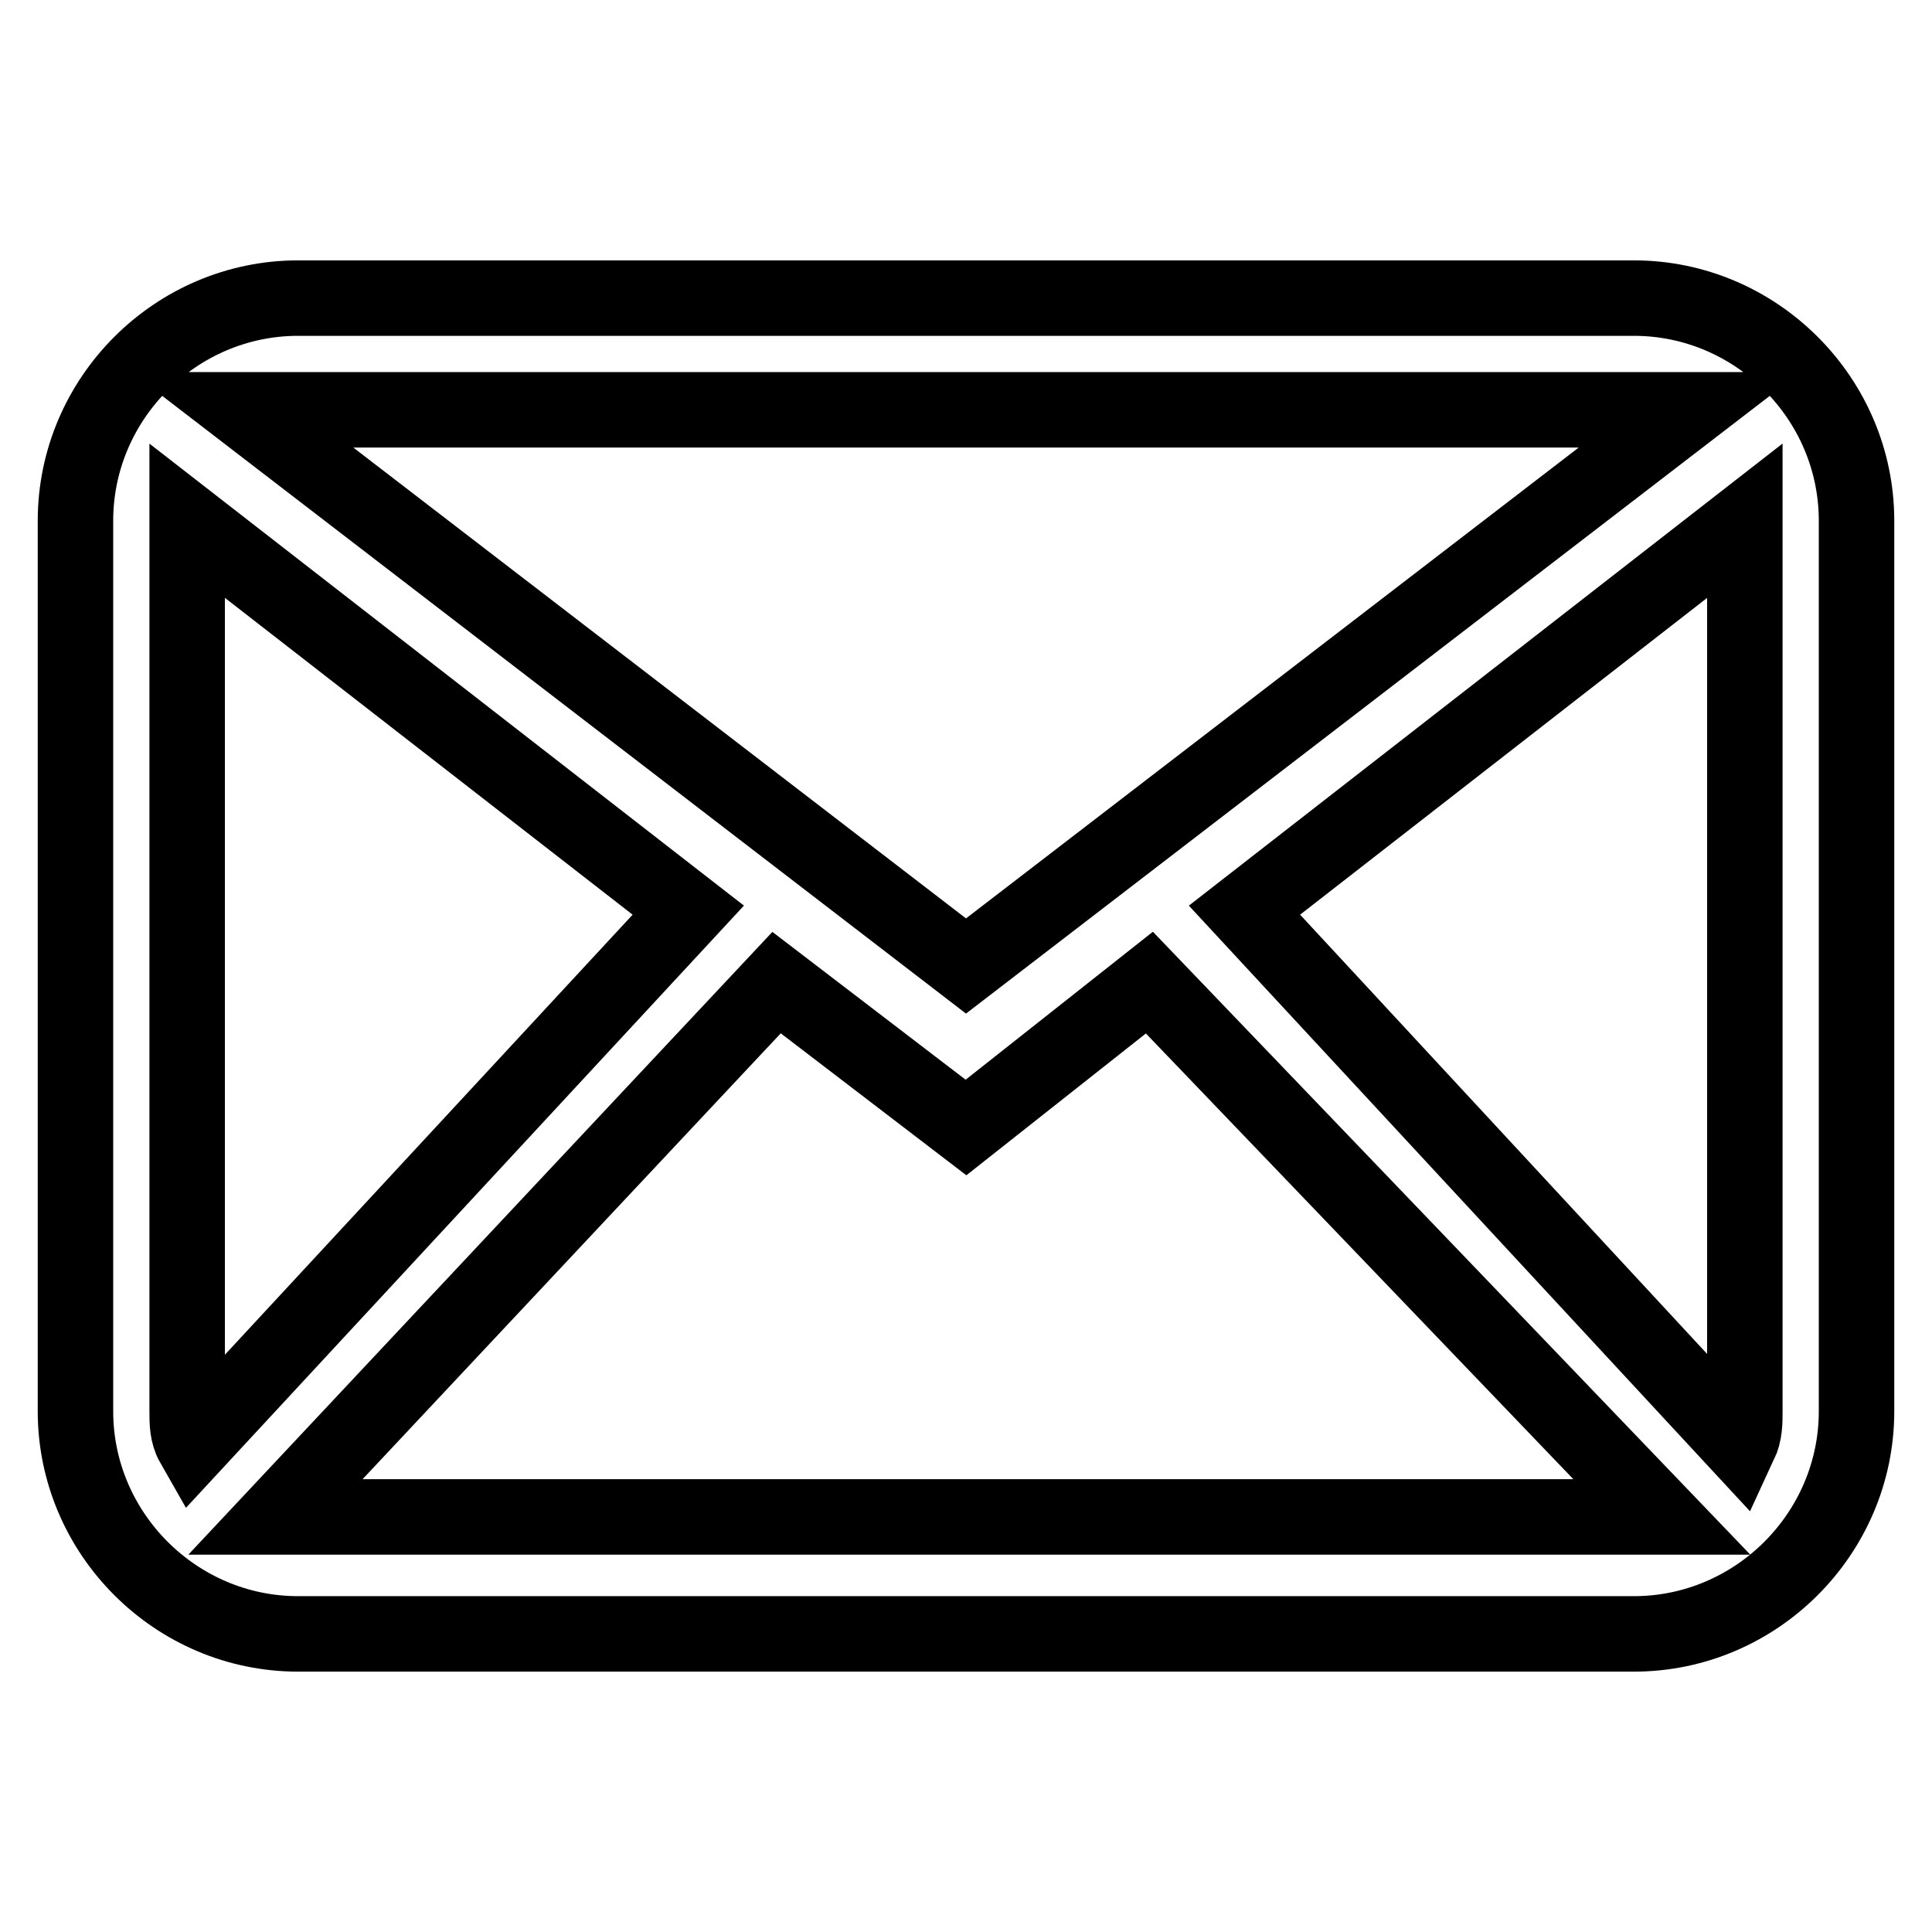
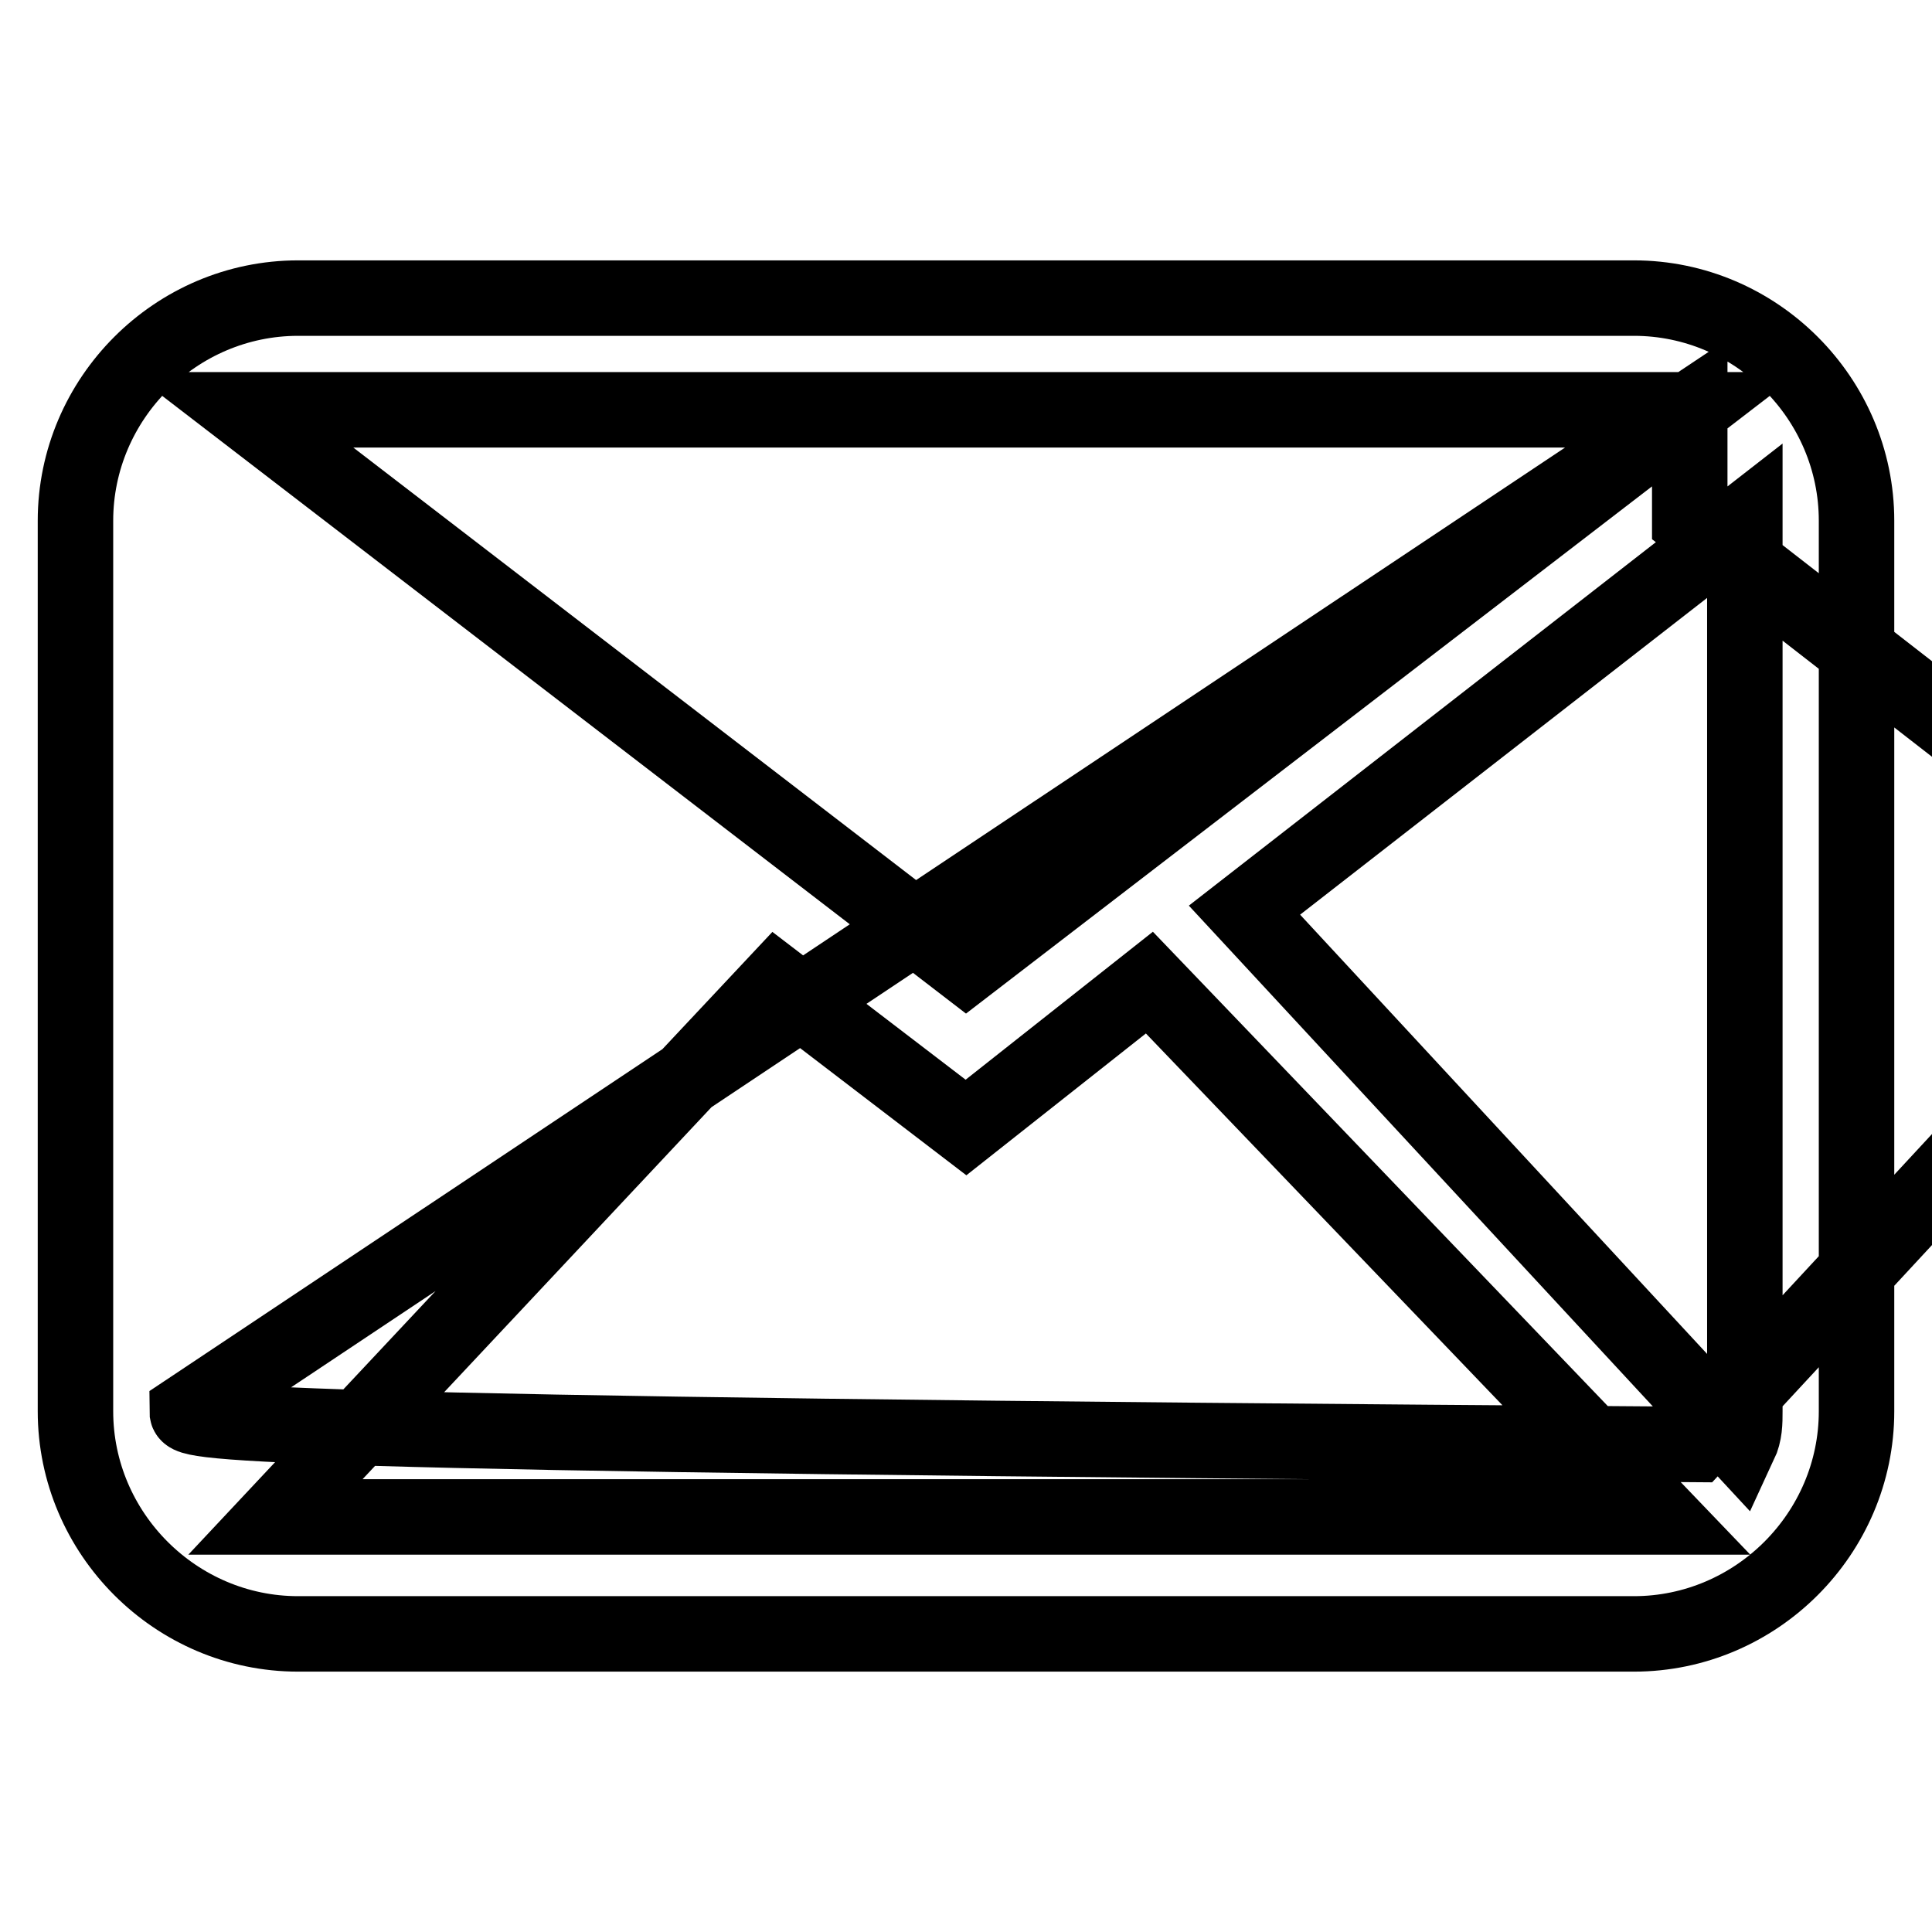
<svg xmlns="http://www.w3.org/2000/svg" version="1.1" x="0px" y="0px" viewBox="0 0 256 256" enable-background="new 0 0 256 256" xml:space="preserve">
  <g>
-     <path stroke-width="10" fill-opacity="0" stroke="#000000" d="M216.5,39.5h-177C23.3,39.5,10,52.8,10,69v118c0,16.2,13.3,29.5,29.5,29.5h177c16.2,0,29.5-13.3,29.5-29.5 V69C246,52.8,232.7,39.5,216.5,39.5z M223.9,54.3L128,128L32.1,54.3H223.9z M24.8,187V69l66.4,51.6l-65.6,70.8 C24.8,190,24.8,188.5,24.8,187z M36.5,201l66.4-70.8l25.1,19.2l24.3-19.2l67.9,70.8H36.5z M231.2,187c0,1.5,0,2.9-0.7,4.4 l-65.6-70.8L231.2,69V187L231.2,187z" />
+     <path stroke-width="10" fill-opacity="0" stroke="#000000" d="M216.5,39.5h-177C23.3,39.5,10,52.8,10,69v118c0,16.2,13.3,29.5,29.5,29.5h177c16.2,0,29.5-13.3,29.5-29.5 V69C246,52.8,232.7,39.5,216.5,39.5z M223.9,54.3L128,128L32.1,54.3H223.9z V69l66.4,51.6l-65.6,70.8 C24.8,190,24.8,188.5,24.8,187z M36.5,201l66.4-70.8l25.1,19.2l24.3-19.2l67.9,70.8H36.5z M231.2,187c0,1.5,0,2.9-0.7,4.4 l-65.6-70.8L231.2,69V187L231.2,187z" />
  </g>
</svg>